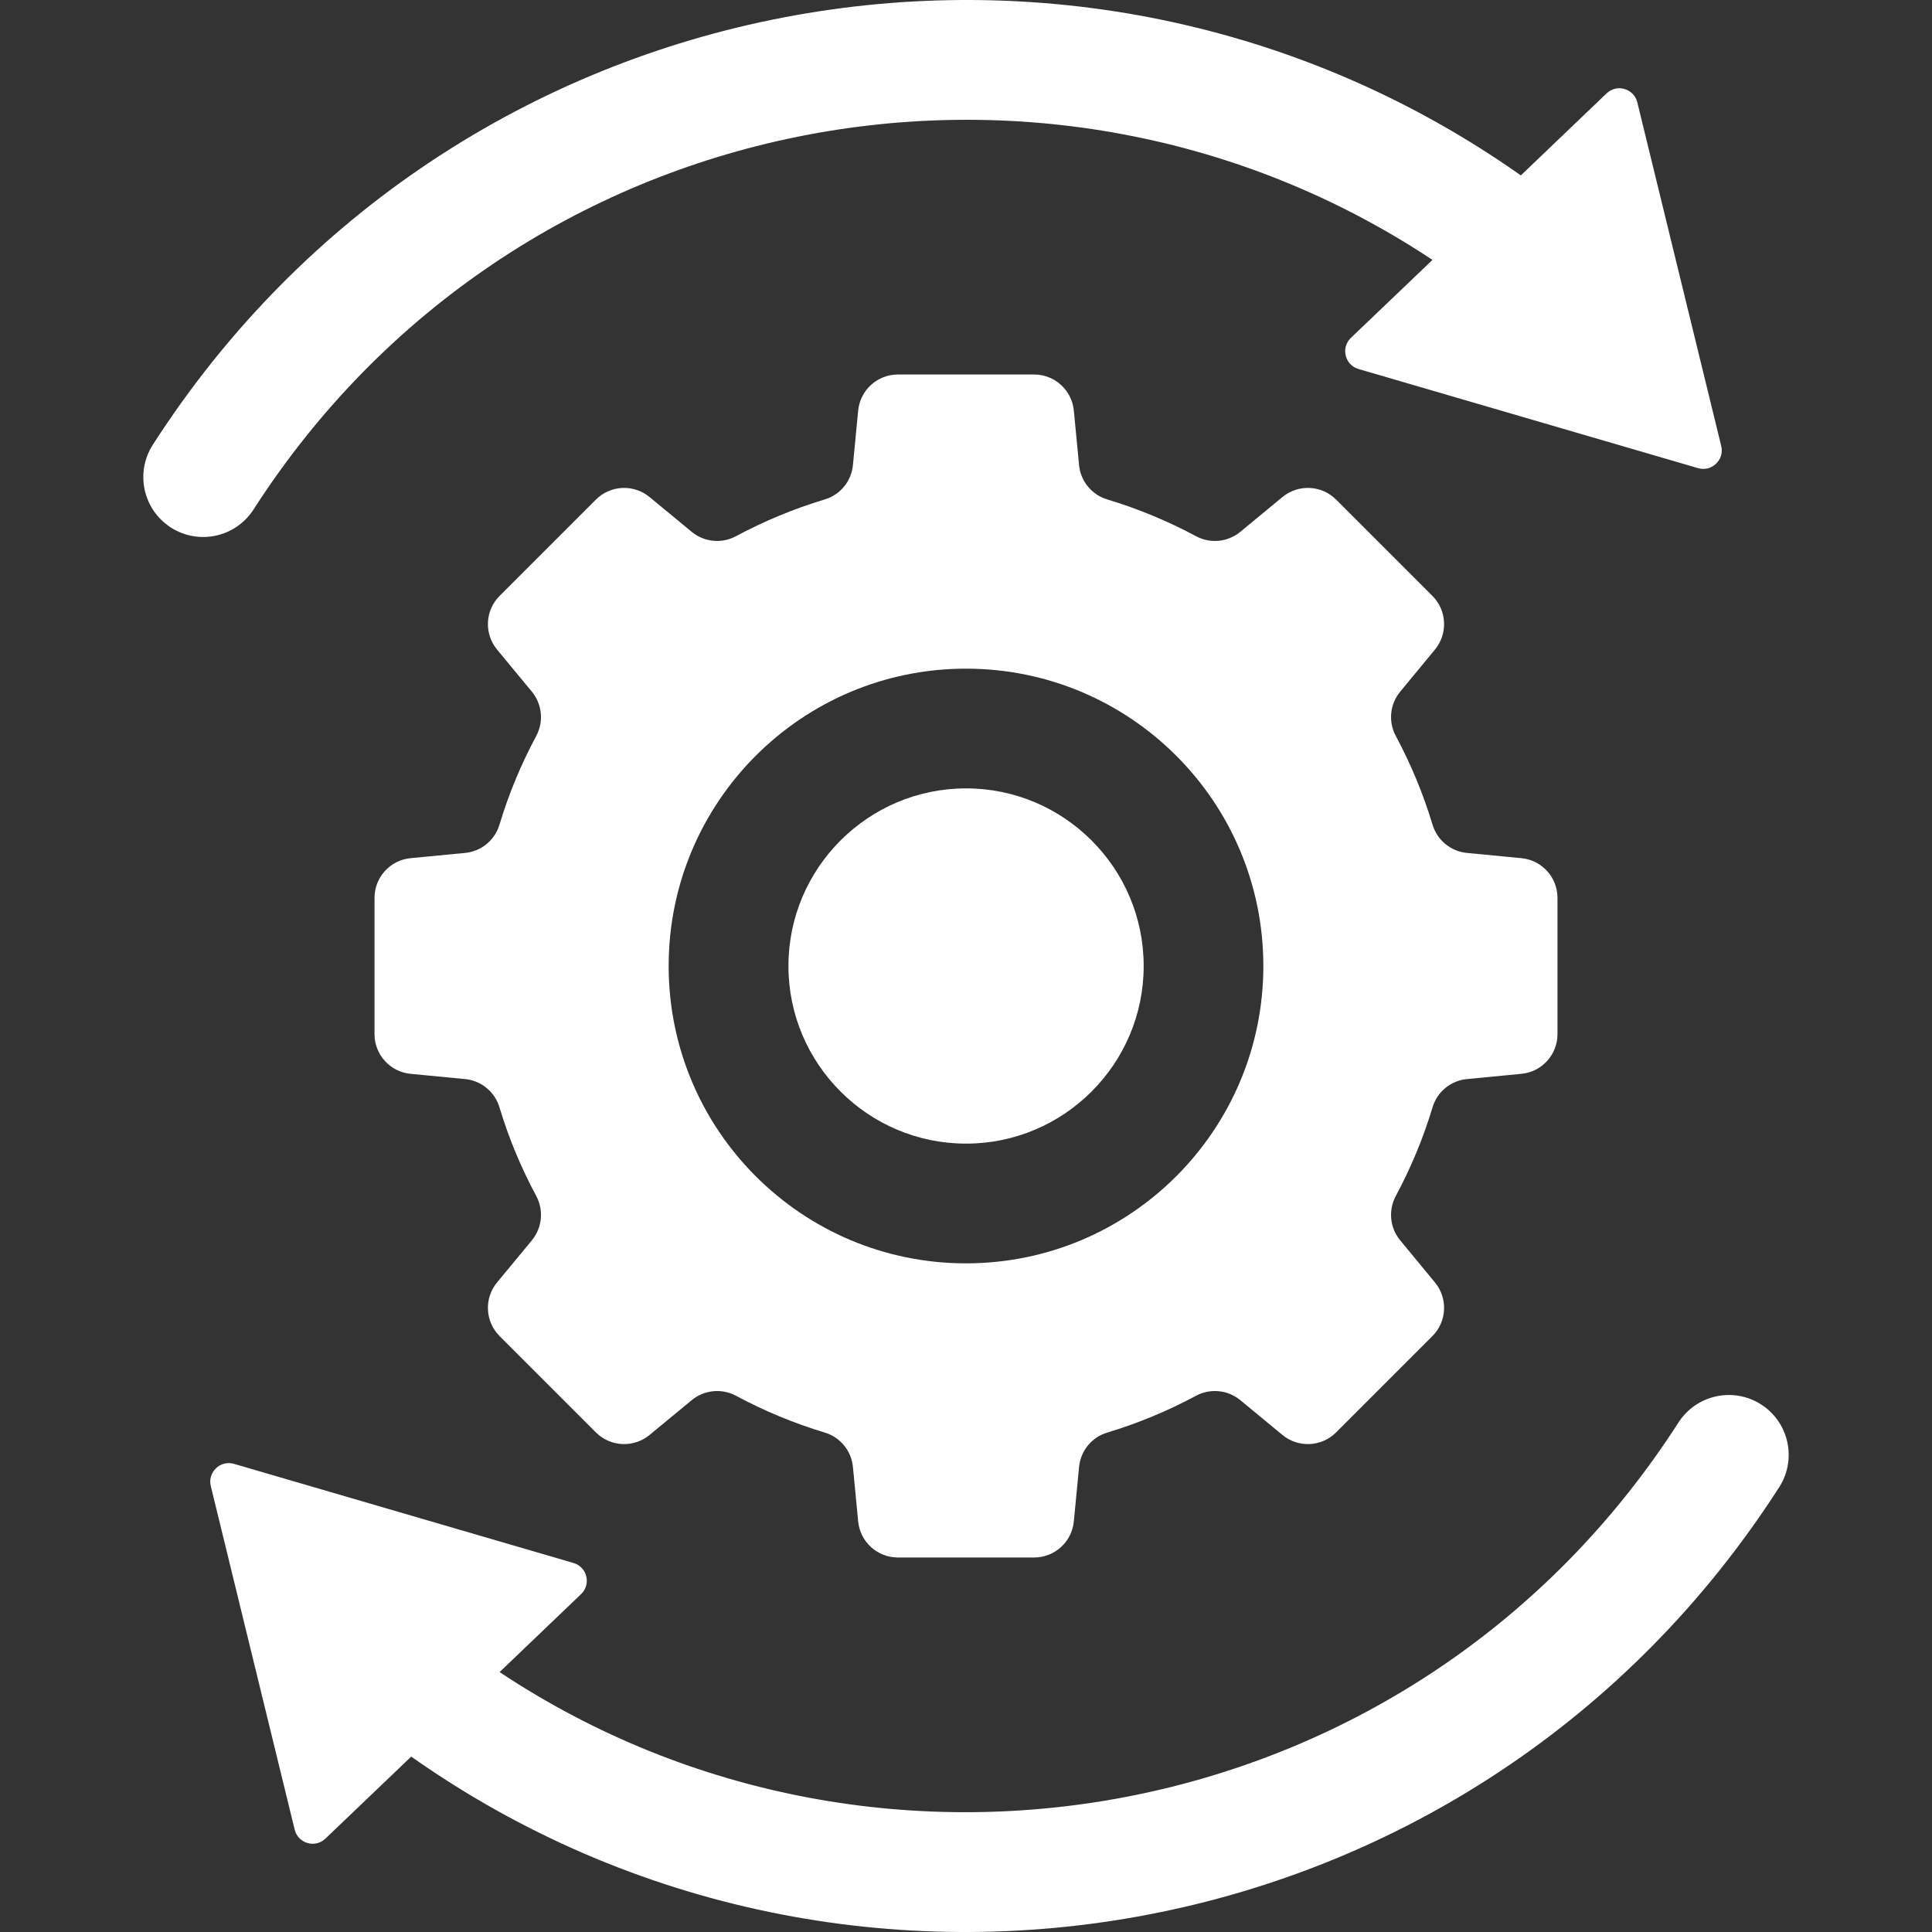
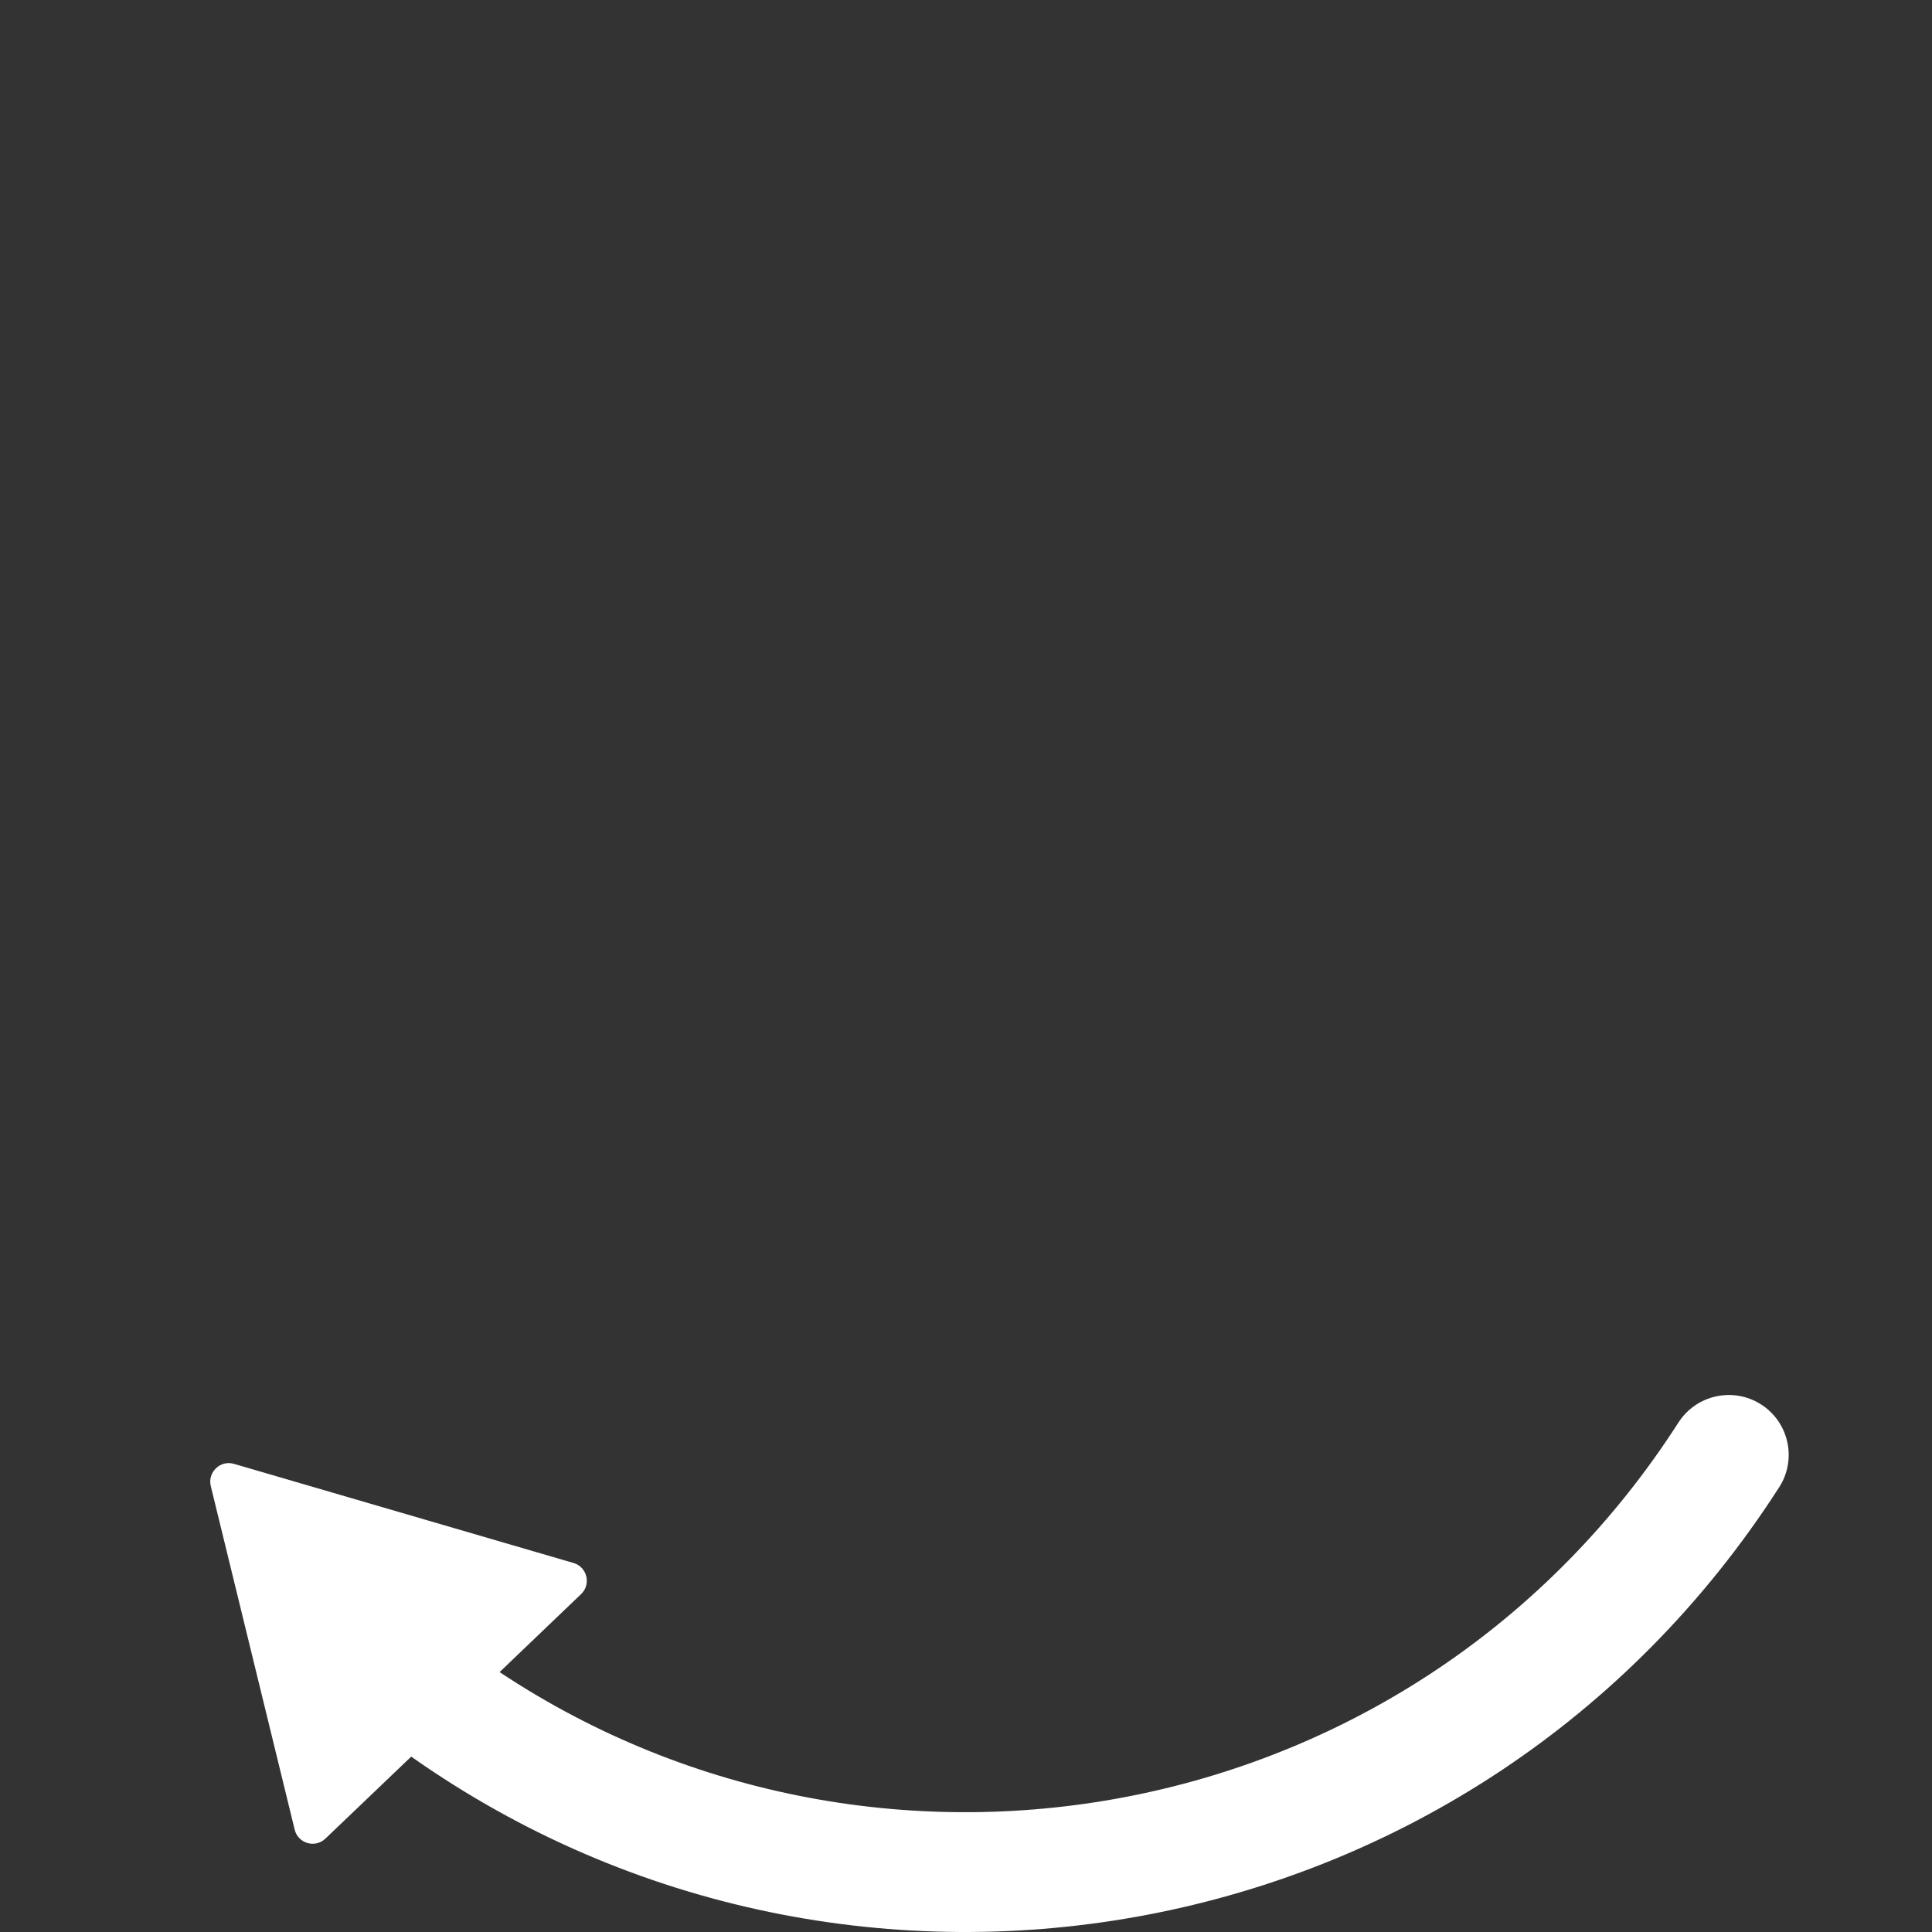
<svg xmlns="http://www.w3.org/2000/svg" width="32" height="32" viewBox="0 0 32 32" fill="none">
  <rect x="0" y="0" width="32" height="32" fill="#333333" stroke="none" />
  <g clip-path="url(#clip0_7643_648)">
    <path d="M29.171 23.263C28.71 22.967 28.096 23.101 27.8 23.562C23.487 30.278 14.637 31.921 8.275 27.695L9.625 26.403C9.795 26.24 9.725 25.954 9.499 25.888L3.875 24.246C3.649 24.18 3.436 24.384 3.491 24.613L4.881 30.305C4.937 30.534 5.22 30.616 5.39 30.453L6.811 29.095C14.139 34.261 24.485 32.394 29.469 24.633C29.765 24.172 29.631 23.559 29.171 23.263Z" fill="white" />
-     <path d="M4.2 8.438C8.514 1.722 17.363 0.079 23.726 4.305L22.375 5.596C22.205 5.76 22.275 6.046 22.501 6.112L28.125 7.754C28.352 7.82 28.565 7.616 28.509 7.387L27.119 1.695C27.063 1.466 26.78 1.384 26.61 1.547L25.19 2.905C17.861 -2.261 7.516 -0.394 2.531 7.367C2.235 7.828 2.369 8.441 2.83 8.737C3.291 9.033 3.904 8.899 4.2 8.438Z" fill="white" />
-     <path d="M25.199 14.214L24.296 14.127C24.03 14.101 23.805 13.917 23.728 13.661C23.573 13.147 23.368 12.655 23.119 12.19C22.992 11.954 23.02 11.664 23.191 11.457L23.768 10.758C23.984 10.495 23.966 10.111 23.725 9.87L22.13 8.275C21.889 8.034 21.505 8.016 21.242 8.232L20.543 8.809C20.336 8.98 20.046 9.008 19.81 8.881C19.345 8.632 18.853 8.427 18.339 8.272C18.083 8.195 17.898 7.97 17.873 7.704L17.786 6.801C17.754 6.462 17.469 6.203 17.128 6.203H14.872C14.531 6.203 14.246 6.462 14.214 6.801L14.127 7.704C14.102 7.97 13.917 8.195 13.661 8.272C13.147 8.427 12.655 8.632 12.19 8.881C11.954 9.008 11.664 8.98 11.457 8.809L10.758 8.232C10.495 8.016 10.111 8.034 9.87 8.275L8.275 9.87C8.034 10.111 8.016 10.495 8.232 10.758L8.81 11.457C8.98 11.664 9.008 11.954 8.882 12.19C8.632 12.655 8.427 13.147 8.272 13.661C8.195 13.917 7.97 14.101 7.704 14.127L6.801 14.214C6.462 14.246 6.203 14.531 6.203 14.872V17.128C6.203 17.469 6.462 17.754 6.801 17.786L7.704 17.873C7.97 17.898 8.195 18.083 8.272 18.339C8.427 18.853 8.632 19.345 8.882 19.809C9.008 20.046 8.98 20.336 8.81 20.543L8.232 21.242C8.016 21.505 8.034 21.889 8.275 22.13L9.87 23.725C10.111 23.966 10.495 23.984 10.758 23.768L11.457 23.191C11.664 23.02 11.954 22.992 12.19 23.118C12.655 23.368 13.147 23.573 13.661 23.728C13.917 23.805 14.102 24.03 14.127 24.296L14.214 25.199C14.246 25.538 14.531 25.797 14.872 25.797H17.128C17.469 25.797 17.754 25.538 17.786 25.199L17.873 24.296C17.898 24.03 18.083 23.805 18.339 23.728C18.853 23.573 19.345 23.368 19.81 23.118C20.046 22.992 20.336 23.02 20.543 23.191L21.242 23.768C21.505 23.984 21.889 23.966 22.13 23.725L23.725 22.13C23.966 21.889 23.984 21.505 23.768 21.242L23.191 20.543C23.02 20.336 22.992 20.046 23.119 19.809C23.368 19.345 23.573 18.853 23.728 18.339C23.805 18.083 24.03 17.898 24.296 17.873L25.199 17.786C25.538 17.754 25.797 17.469 25.797 17.128V14.872C25.797 14.531 25.538 14.246 25.199 14.214ZM16 20.925C13.28 20.925 11.075 18.72 11.075 16C11.075 13.28 13.28 11.075 16 11.075C18.72 11.075 20.925 13.28 20.925 16C20.925 18.72 18.72 20.925 16 20.925Z" fill="white" />
-     <path d="M16.001 13.058C14.379 13.058 13.059 14.378 13.059 16C13.059 17.622 14.379 18.942 16.001 18.942C17.623 18.942 18.943 17.622 18.943 16C18.943 14.378 17.623 13.058 16.001 13.058Z" fill="white" />
  </g>
  <defs>
    <clipPath id="clip0_7643_648">
      <rect width="32" height="32" fill="white" />
    </clipPath>
  </defs>
</svg>